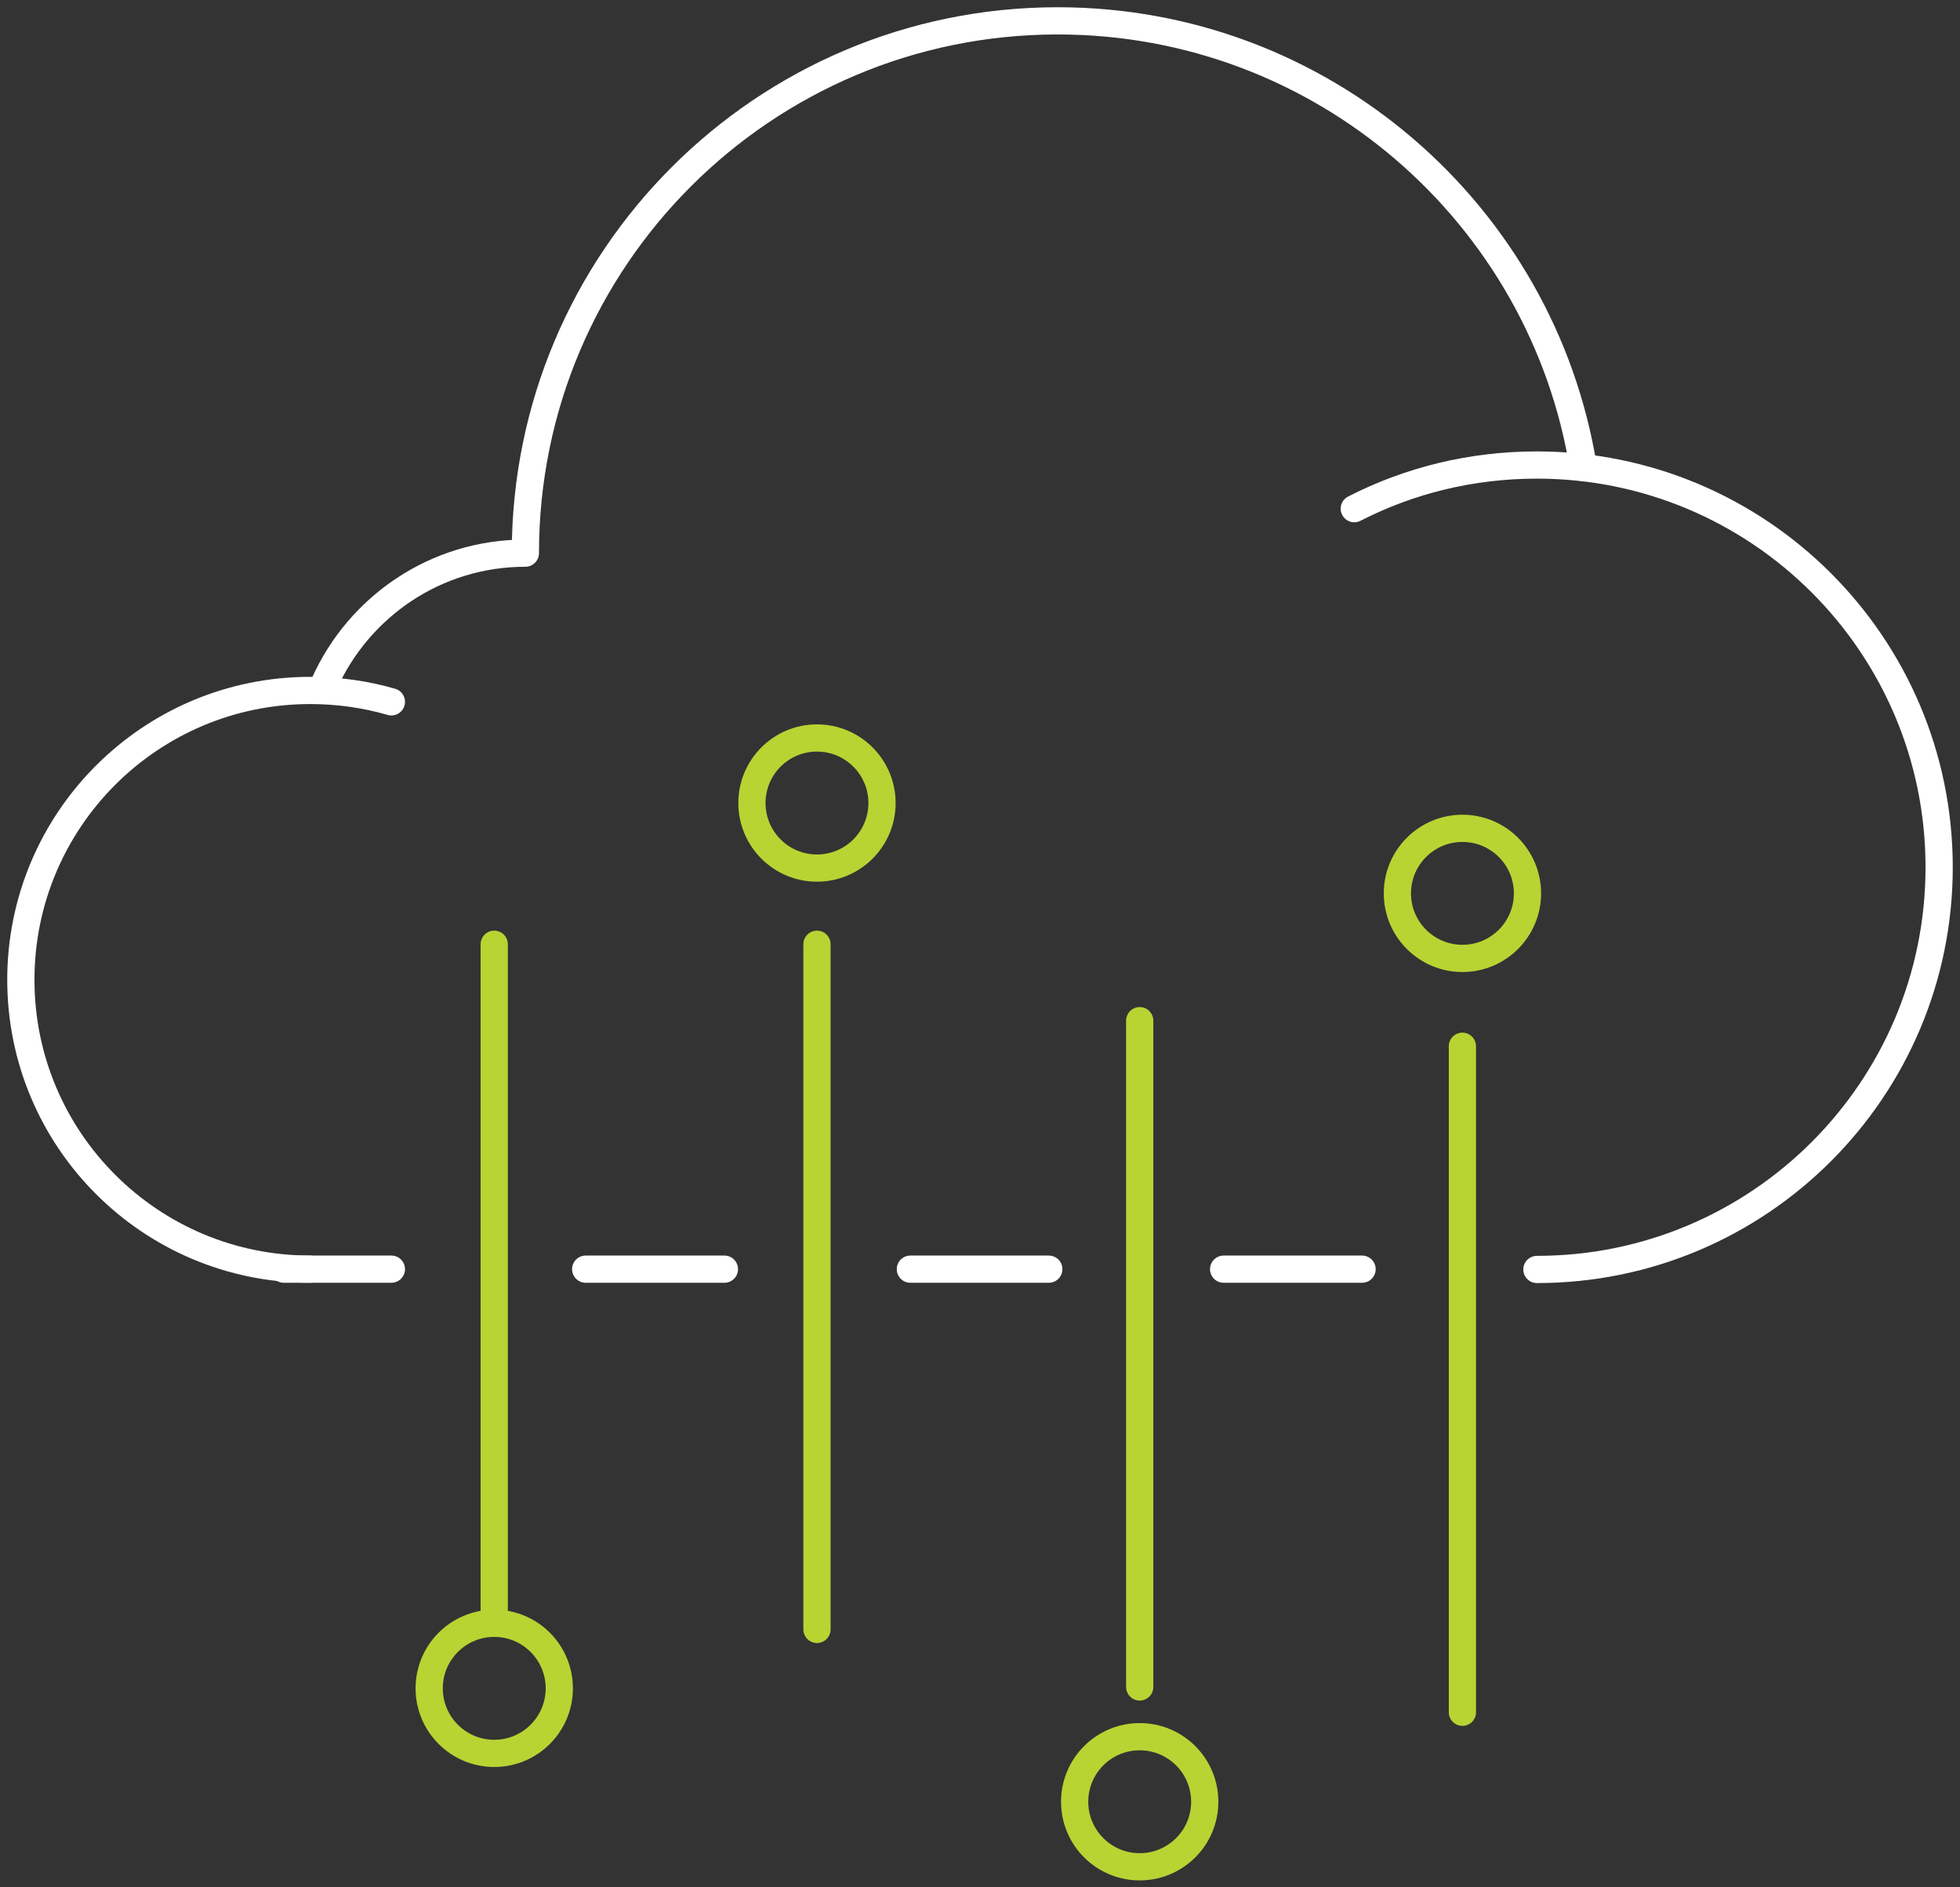
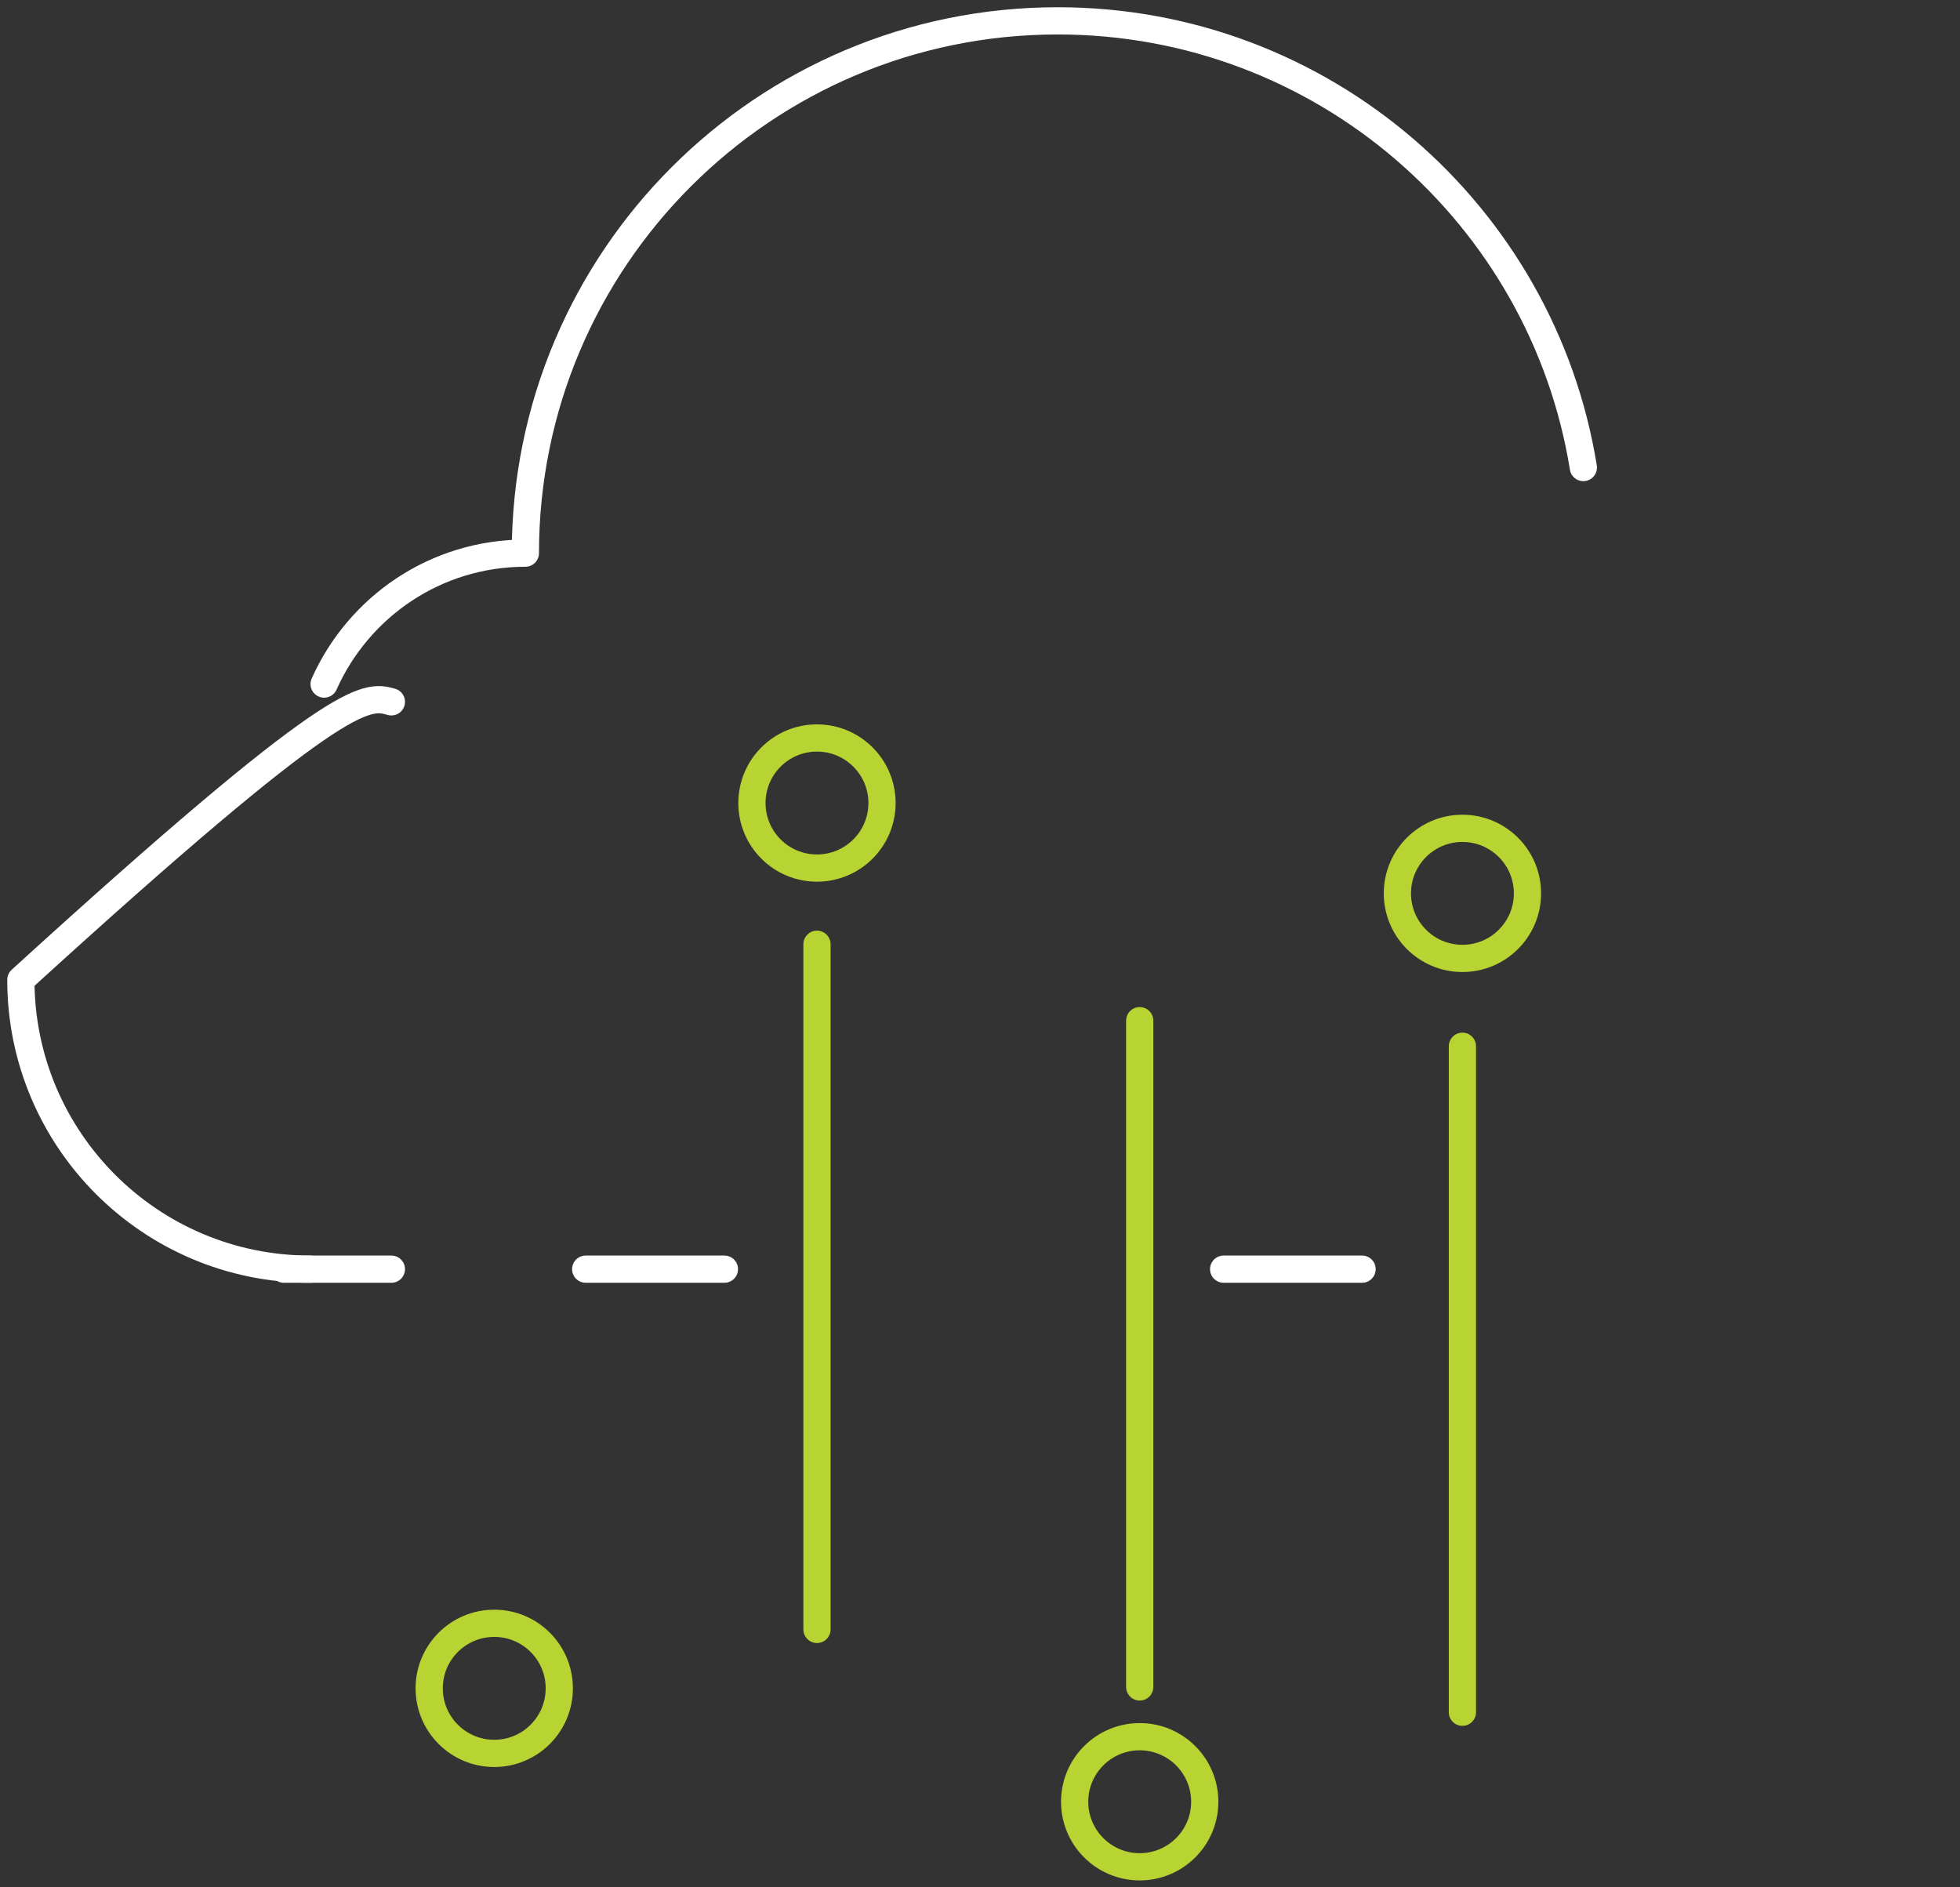
<svg xmlns="http://www.w3.org/2000/svg" width="108" height="104" viewBox="0 0 108 104" fill="none">
  <rect x="0" y="0" width="108" height="104" fill="#333333" stroke="none" />
-   <path d="M74.624 28.03C77.641 26.483 81.057 25.625 84.687 25.625C96.925 25.625 106.851 35.551 106.851 47.789C106.851 60.027 96.925 69.953 84.687 69.953" stroke="white" stroke-width="1.5" stroke-linecap="round" stroke-linejoin="round" />
-   <path d="M17.094 69.937C8.286 69.937 1.149 62.8 1.149 53.992C1.149 45.185 8.286 38.047 17.094 38.047C18.641 38.047 20.142 38.262 21.566 38.675" stroke="white" stroke-width="1.5" stroke-linecap="round" stroke-linejoin="round" />
-   <path d="M50.163 69.937H57.791" stroke="white" stroke-width="1.5" stroke-linecap="round" stroke-linejoin="round" />
+   <path d="M17.094 69.937C8.286 69.937 1.149 62.8 1.149 53.992C18.641 38.047 20.142 38.262 21.566 38.675" stroke="white" stroke-width="1.5" stroke-linecap="round" stroke-linejoin="round" />
  <path d="M32.273 69.937H39.916" stroke="white" stroke-width="1.5" stroke-linecap="round" stroke-linejoin="round" />
  <path d="M67.425 69.937H75.053" stroke="white" stroke-width="1.5" stroke-linecap="round" stroke-linejoin="round" />
  <path d="M15.639 69.937H21.566" stroke="white" stroke-width="1.5" stroke-linecap="round" stroke-linejoin="round" />
  <path d="M87.246 25.763C84.994 11.809 72.878 1.149 58.281 1.149C42.076 1.149 28.949 14.291 28.949 30.481C24.002 30.481 19.759 33.437 17.86 37.695" stroke="white" stroke-width="1.5" stroke-linecap="round" stroke-linejoin="round" />
-   <path d="M27.233 52.032V88.746" stroke="#B7D433" stroke-width="1.5" stroke-linecap="round" stroke-linejoin="round" />
  <path d="M45.017 52.032V89.788" stroke="#B7D433" stroke-width="1.5" stroke-linecap="round" stroke-linejoin="round" />
  <path d="M62.8 56.244V92.959" stroke="#B7D433" stroke-width="1.5" stroke-linecap="round" stroke-linejoin="round" />
  <path d="M80.582 57.653V94.353" stroke="#B7D433" stroke-width="1.5" stroke-linecap="round" stroke-linejoin="round" />
  <path d="M27.234 96.62C29.213 96.62 30.818 95.015 30.818 93.035C30.818 91.056 29.213 89.451 27.234 89.451C25.254 89.451 23.649 91.056 23.649 93.035C23.649 95.015 25.254 96.62 27.234 96.62Z" stroke="#B7D433" stroke-width="1.5" stroke-linecap="round" stroke-linejoin="round" />
  <path d="M45.017 47.835C46.996 47.835 48.601 46.23 48.601 44.251C48.601 42.271 46.996 40.666 45.017 40.666C43.037 40.666 41.433 42.271 41.433 44.251C41.433 46.23 43.037 47.835 45.017 47.835Z" stroke="#B7D433" stroke-width="1.5" stroke-linecap="round" stroke-linejoin="round" />
  <path d="M62.8 102.869C64.779 102.869 66.384 101.264 66.384 99.285C66.384 97.305 64.779 95.7 62.8 95.7C60.82 95.7 59.215 97.305 59.215 99.285C59.215 101.264 60.82 102.869 62.8 102.869Z" stroke="#B7D433" stroke-width="1.5" stroke-linecap="round" stroke-linejoin="round" />
  <path d="M80.583 52.813C82.562 52.813 84.167 51.208 84.167 49.229C84.167 47.249 82.562 45.645 80.583 45.645C78.603 45.645 76.999 47.249 76.999 49.229C76.999 51.208 78.603 52.813 80.583 52.813Z" stroke="#B7D433" stroke-width="1.5" stroke-linecap="round" stroke-linejoin="round" />
</svg>